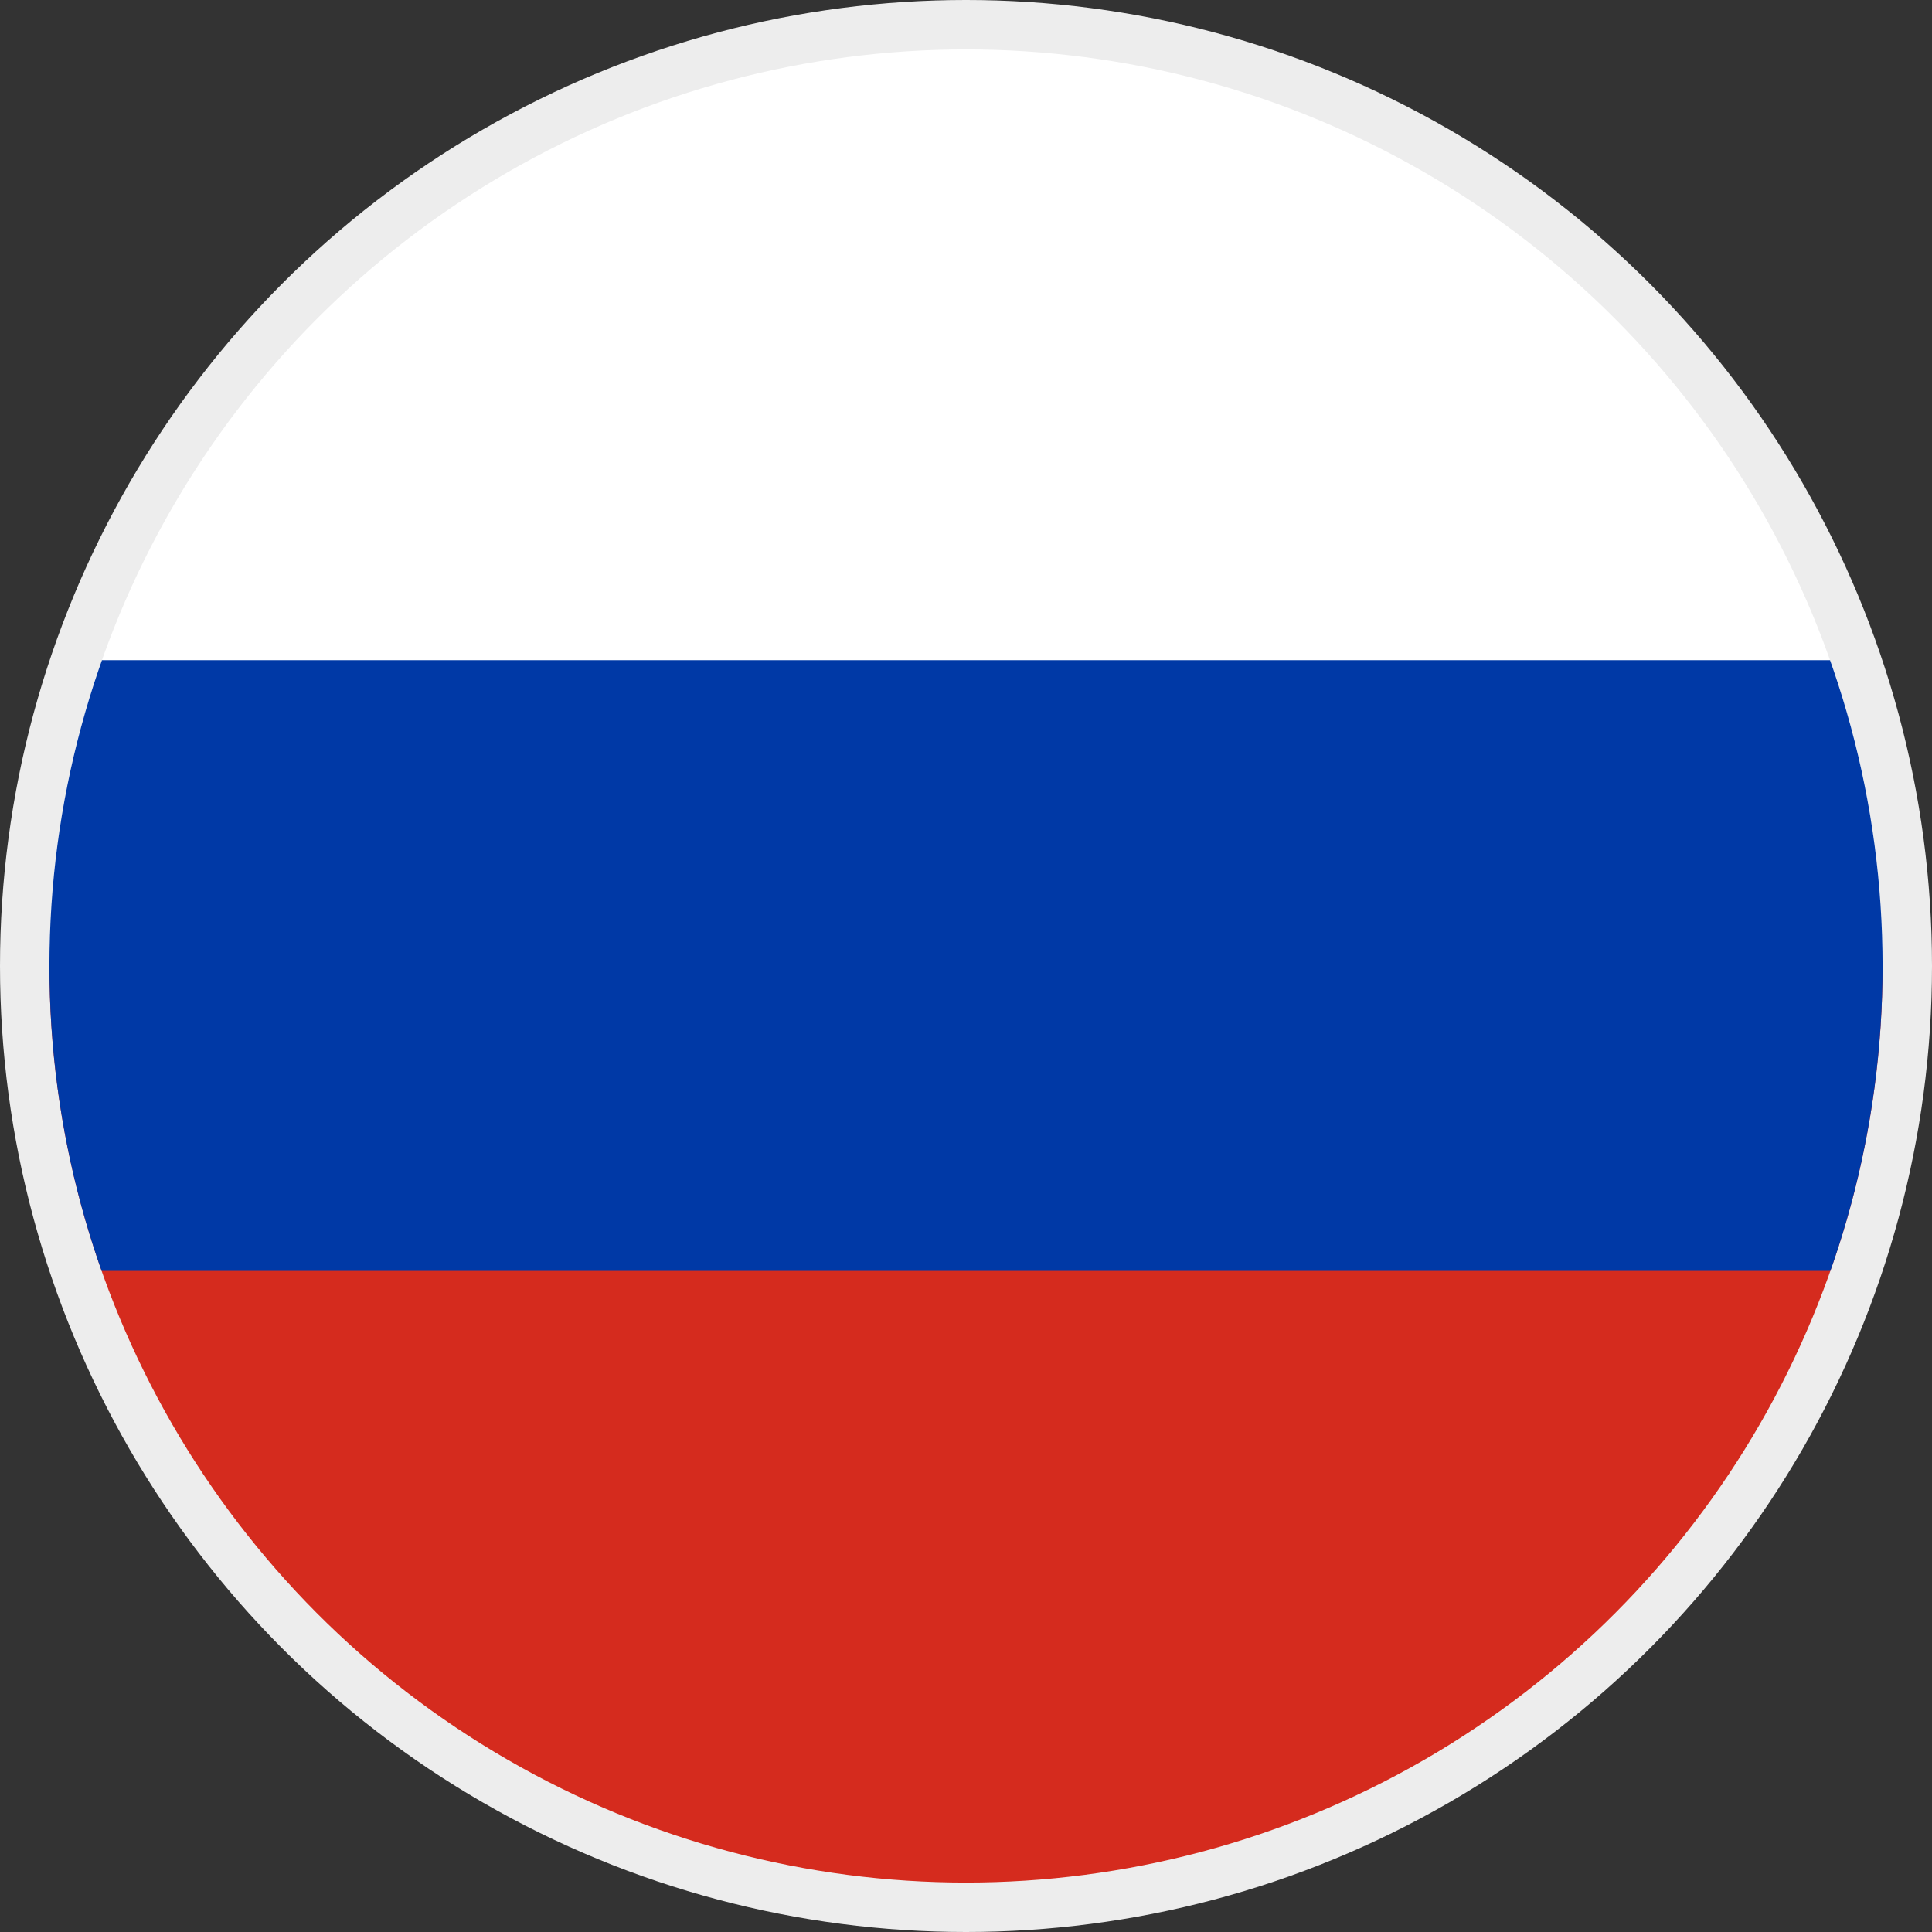
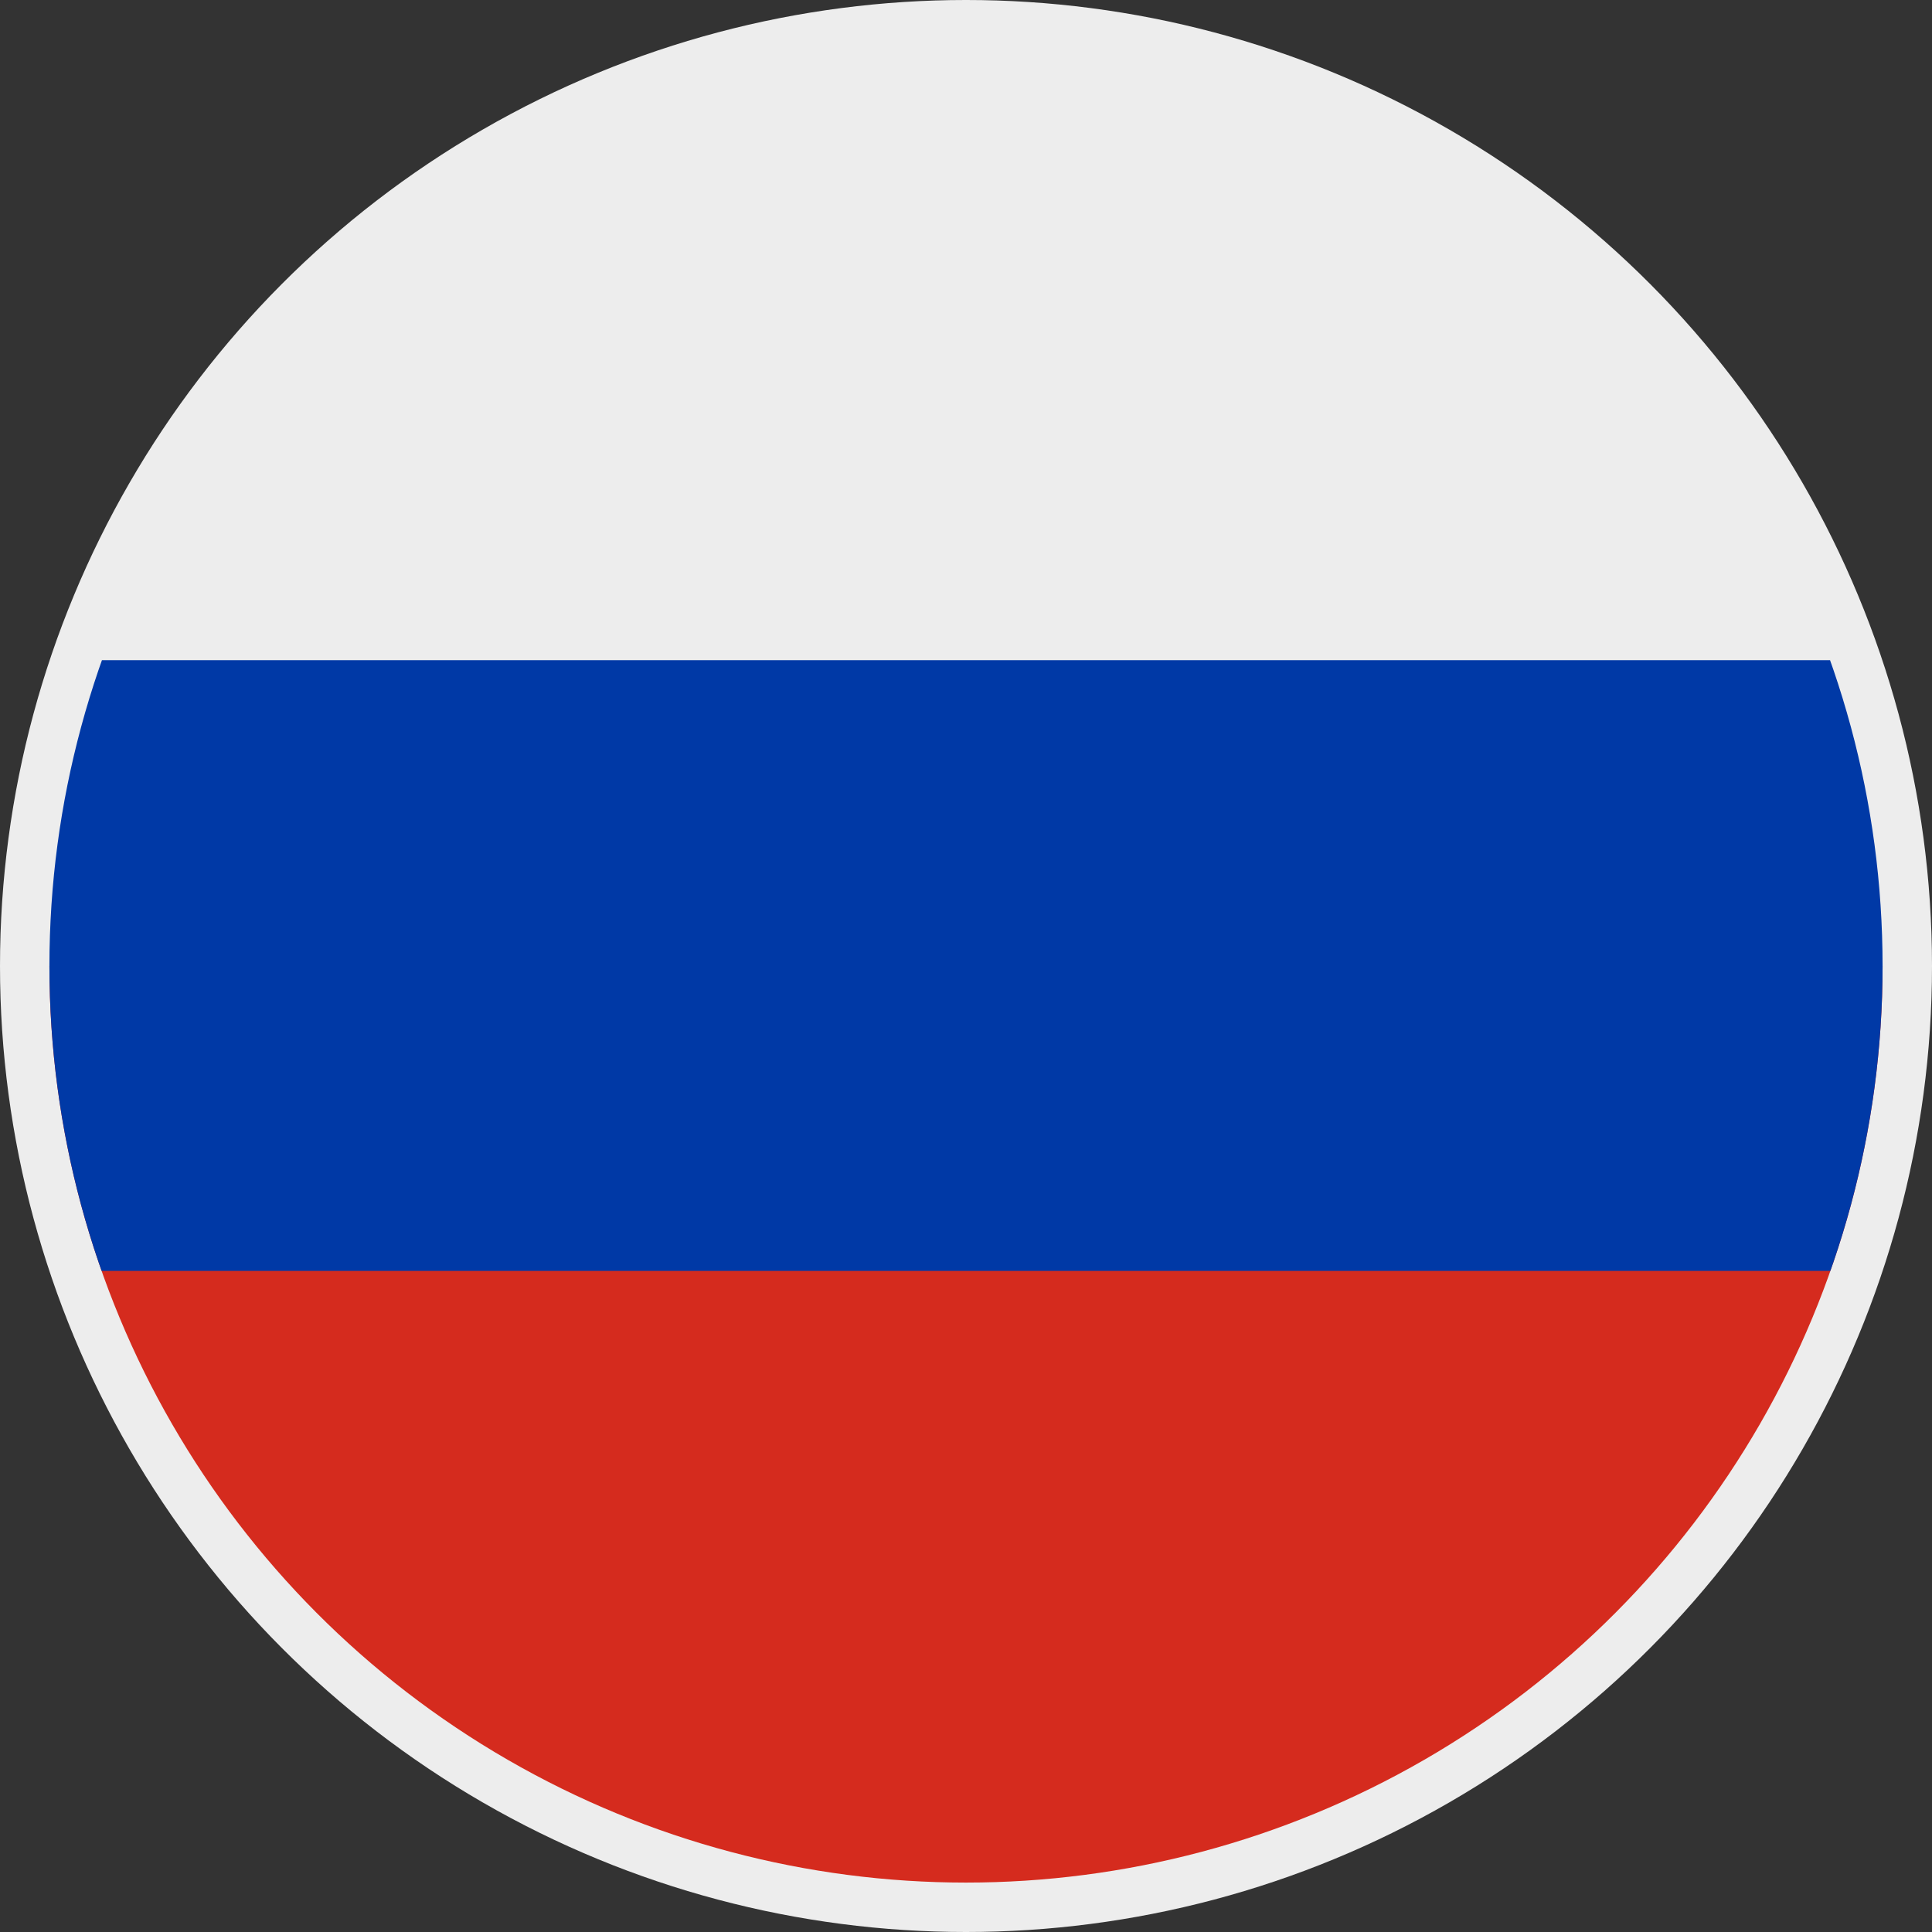
<svg xmlns="http://www.w3.org/2000/svg" xmlns:xlink="http://www.w3.org/1999/xlink" version="1.1" id="Ebene_1" x="0px" y="0px" viewBox="0 0 207.2 207.2" style="enable-background:new 0 0 207.2 207.2;" xml:space="preserve">
  <rect x="0" y="0" width="207.2" height="207.2" fill="#333333" stroke="none" />
  <style type="text/css">
	.st0{fill:#EDEDED;}
	.st1{clip-path:url(#SVGID_00000072253774216523418040000000642416310221449870_);fill:#FF0000;}
	.st2{clip-path:url(#SVGID_00000072253774216523418040000000642416310221449870_);}
	.st3{clip-path:url(#SVGID_00000142138162520740604620000013460018363019332767_);}
	.st4{clip-path:url(#SVGID_00000142138162520740604620000013460018363019332767_);fill:#DD0000;}
	.st5{clip-path:url(#SVGID_00000142138162520740604620000013460018363019332767_);fill:#FFCE00;}
	.st6{clip-path:url(#SVGID_00000158715466715111019430000003101679089817014172_);fill:#DC143C;}
	.st7{clip-path:url(#SVGID_00000158715466715111019430000003101679089817014172_);fill:#FFFFFF;}
	.st8{clip-path:url(#SVGID_00000045581419430814466120000001809788658117666998_);fill:#FFFFFF;}
	.st9{clip-path:url(#SVGID_00000045581419430814466120000001809788658117666998_);fill:#D52B1E;}
	.st10{clip-path:url(#SVGID_00000045581419430814466120000001809788658117666998_);fill:#0039A6;}
	.st11{clip-path:url(#SVGID_00000039828496685211731290000006857918105818289813_);}
	.st12{fill:#194092;}
	.st13{fill:#FFFFFF;}
	.st14{fill:#E20613;}
</style>
  <circle class="st0" cx="103.6" cy="103.6" r="103.6" />
  <g>
    <defs>
      <circle id="SVGID_00000114048249321895479200000000049228143360522398_" cx="-123.6" cy="103.6" r="98.3" />
    </defs>
    <clipPath id="SVGID_00000044857170061740674030000000806508778200132487_">
      <use xlink:href="#SVGID_00000114048249321895479200000000049228143360522398_" style="overflow:visible;" />
    </clipPath>
    <rect x="-287.5" y="5.2" style="clip-path:url(#SVGID_00000044857170061740674030000000806508778200132487_);fill:#DC143C;" width="314.7" height="196.7" />
    <rect x="-287.5" y="5.2" style="clip-path:url(#SVGID_00000044857170061740674030000000806508778200132487_);fill:#FFFFFF;" width="314.7" height="98.3" />
  </g>
  <g>
    <defs>
      <circle id="SVGID_00000160886727613611809960000013308647849731277211_" cx="103.6" cy="103.6" r="98.3" />
    </defs>
    <clipPath id="SVGID_00000031171820242205899900000012842128638499741110_">
      <use xlink:href="#SVGID_00000160886727613611809960000013308647849731277211_" style="overflow:visible;" />
    </clipPath>
-     <rect x="-60.2" y="5.3" style="clip-path:url(#SVGID_00000031171820242205899900000012842128638499741110_);fill:#FFFFFF;" width="294.9" height="98.3" />
    <rect x="-60.2" y="103.6" style="clip-path:url(#SVGID_00000031171820242205899900000012842128638499741110_);fill:#D52B1E;" width="294.9" height="98.3" />
    <rect x="-60.2" y="70.8" style="clip-path:url(#SVGID_00000031171820242205899900000012842128638499741110_);fill:#0039A6;" width="294.9" height="65.5" />
  </g>
  <g>
    <defs>
      <circle id="SVGID_00000088852589982638596620000017051958833080882830_" cx="330.7" cy="103.6" r="98.3" />
    </defs>
    <clipPath id="SVGID_00000096022665822724417430000012353067437403952545_">
      <use xlink:href="#SVGID_00000088852589982638596620000017051958833080882830_" style="overflow:visible;" />
    </clipPath>
    <g style="clip-path:url(#SVGID_00000096022665822724417430000012353067437403952545_);">
      <rect x="181.6" y="5.3" class="st12" width="299.4" height="196.6" />
      <path class="st13" d="M480.9,5.3h-37.5l-78,51.1c0-21.6,0-51.1,0-51.1h-68.7c0,0,0,31.5,0,53.2L214.4,5.3h-32.8v26.6l59.1,38.4    c-29.7,0-59.1,0-59.1,0v68.1c0,0,29.1,0,58.6,0L181.6,177v24.9h38.8l76.4-50.3c0,21.3,0,50.3,0,50.3h68.7c0,0,0-29.9,0-51.2    l79,51.2h36.5v-24.6l-60.1-38.9c30.1,0,60.1,0,60.1,0V70.2c0,0-29.8,0-59.8,0l59.8-39.3V5.3z" />
      <g>
        <path class="st14" d="M277.9,70.2l-96.4-65v17.1l72,47.8C262.3,70.2,270.7,70.2,277.9,70.2z" />
        <path class="st14" d="M296.8,138.3c-4.4,0-11.4,0-19.8,0l-95.4,63.5l0,0h22.9l92.4-60.4C296.8,140.4,296.8,139.3,296.8,138.3z" />
      </g>
      <polygon class="st14" points="480.9,84.7 350.8,84.7 350.8,5.3 311.5,5.3 311.5,84.7 181.6,84.7 181.6,123.9 311.5,123.9     311.5,201.9 350.8,201.9 350.8,123.9 480.9,123.9   " />
    </g>
  </g>
</svg>